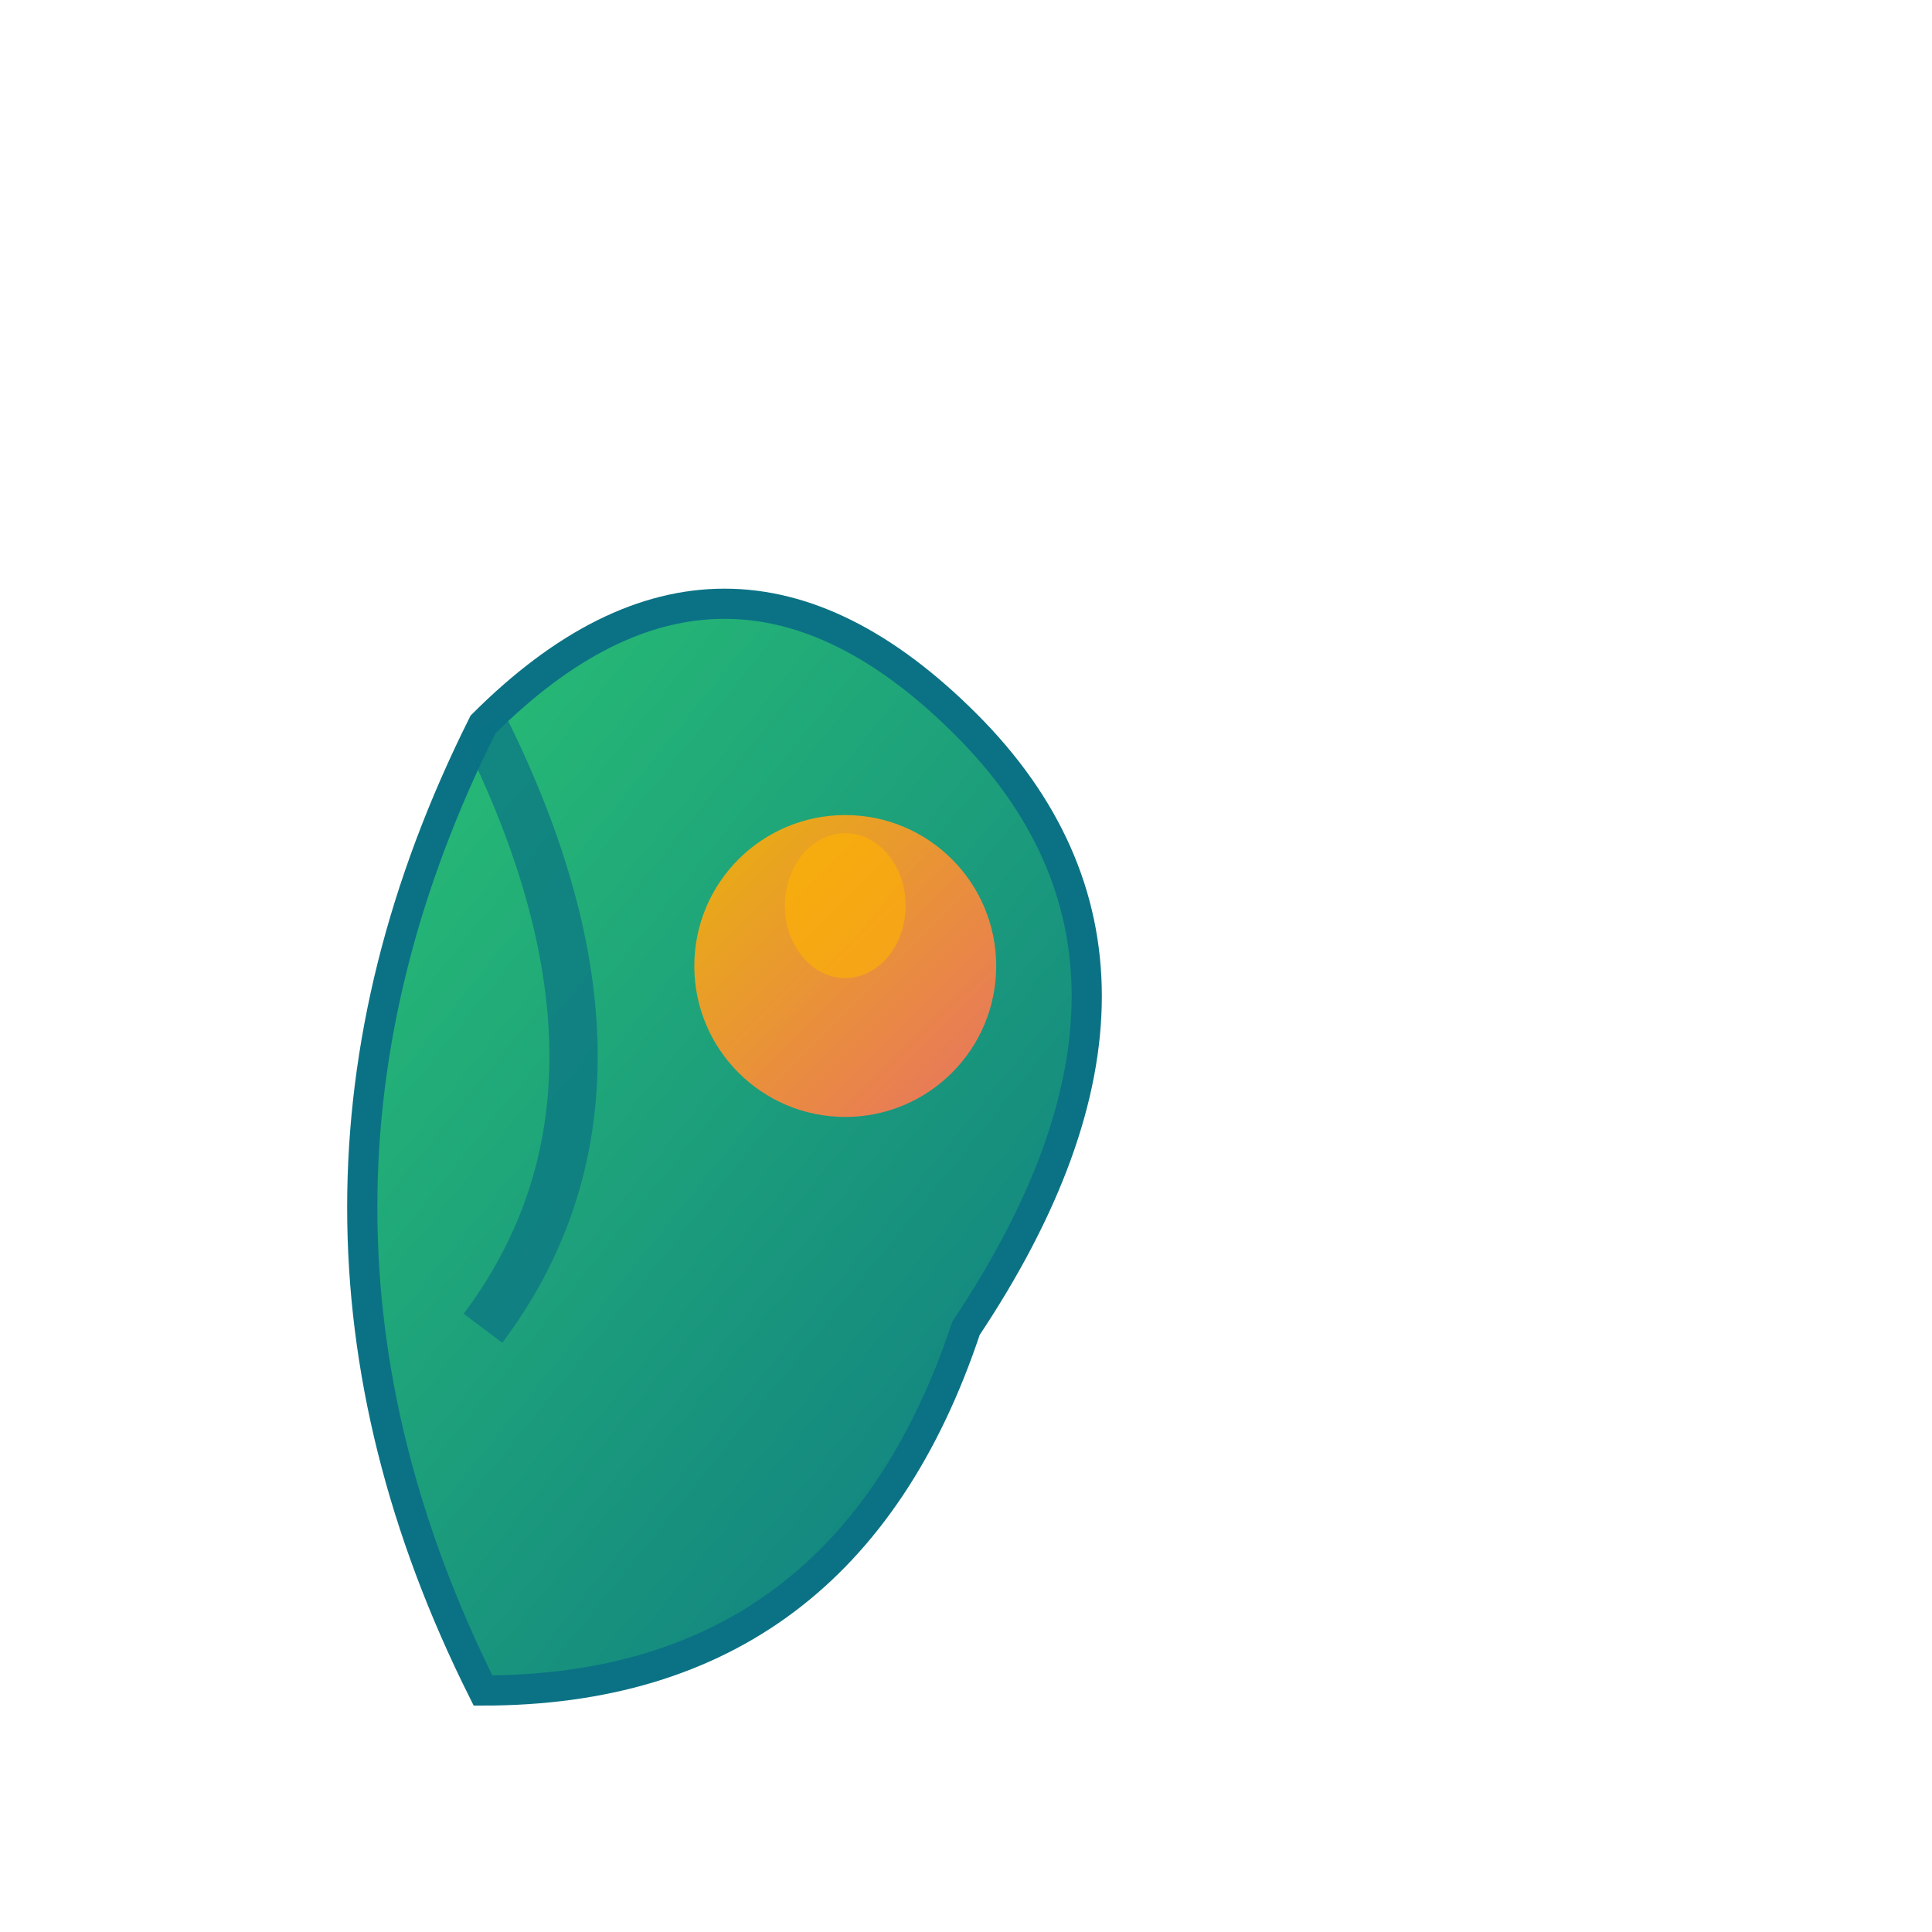
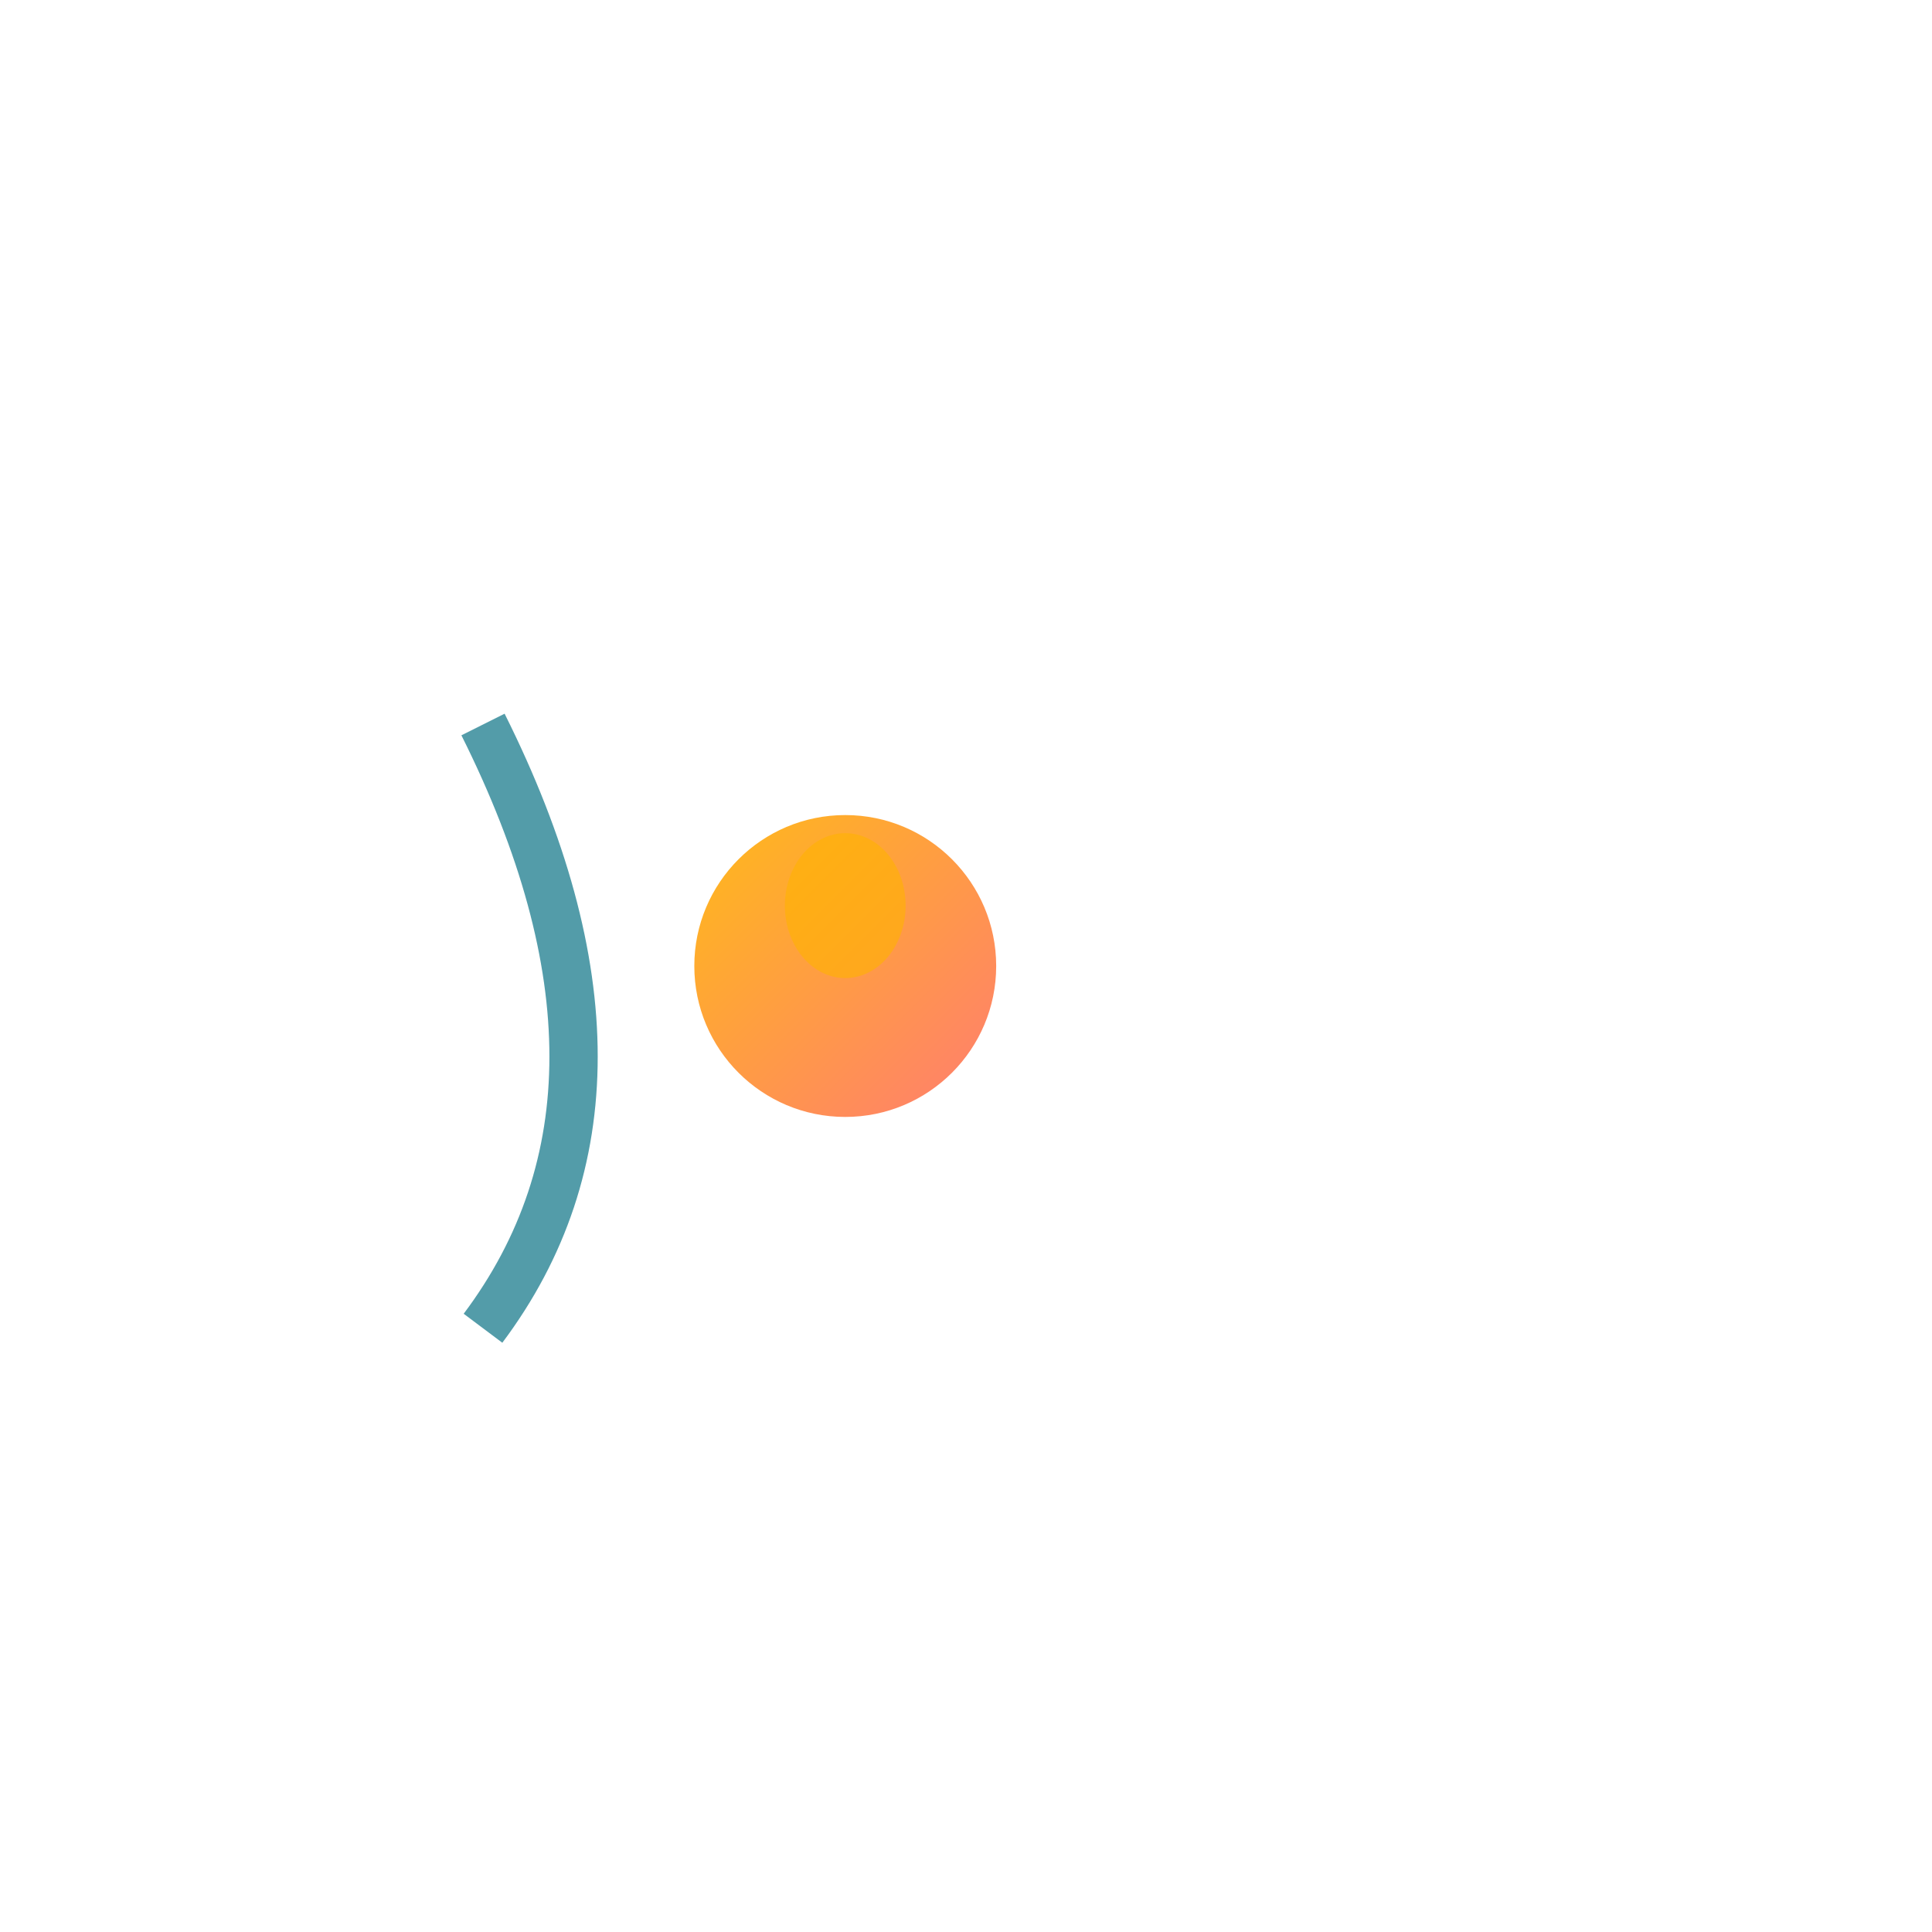
<svg xmlns="http://www.w3.org/2000/svg" viewBox="0 0 32 32" width="32" height="32">
  <defs>
    <linearGradient id="leafGrad" x1="0%" y1="0%" x2="100%" y2="100%">
      <stop offset="0%" style="stop-color:#2ECC71;stop-opacity:1" />
      <stop offset="100%" style="stop-color:#0B7285;stop-opacity:1" />
    </linearGradient>
    <linearGradient id="dropGrad" x1="0%" y1="0%" x2="100%" y2="100%">
      <stop offset="0%" style="stop-color:#FFB300;stop-opacity:1" />
      <stop offset="100%" style="stop-color:#FF6F61;stop-opacity:1" />
    </linearGradient>
  </defs>
-   <path d="M8 28 Q4 20 8 12 Q12 8 16 12 Q20 16 16 22 Q14 28 8 28 Z" fill="url(#leafGrad)" stroke="#0B7285" stroke-width="0.5" />
  <path d="M8 12 Q11 18 8 22" stroke="#0B7285" stroke-width="0.8" fill="none" opacity="0.7" />
  <circle cx="14" cy="16" r="2.5" fill="url(#dropGrad)" opacity="0.9" />
  <ellipse cx="14" cy="15" rx="1" ry="1.2" fill="#FFB300" opacity="0.6" />
</svg>